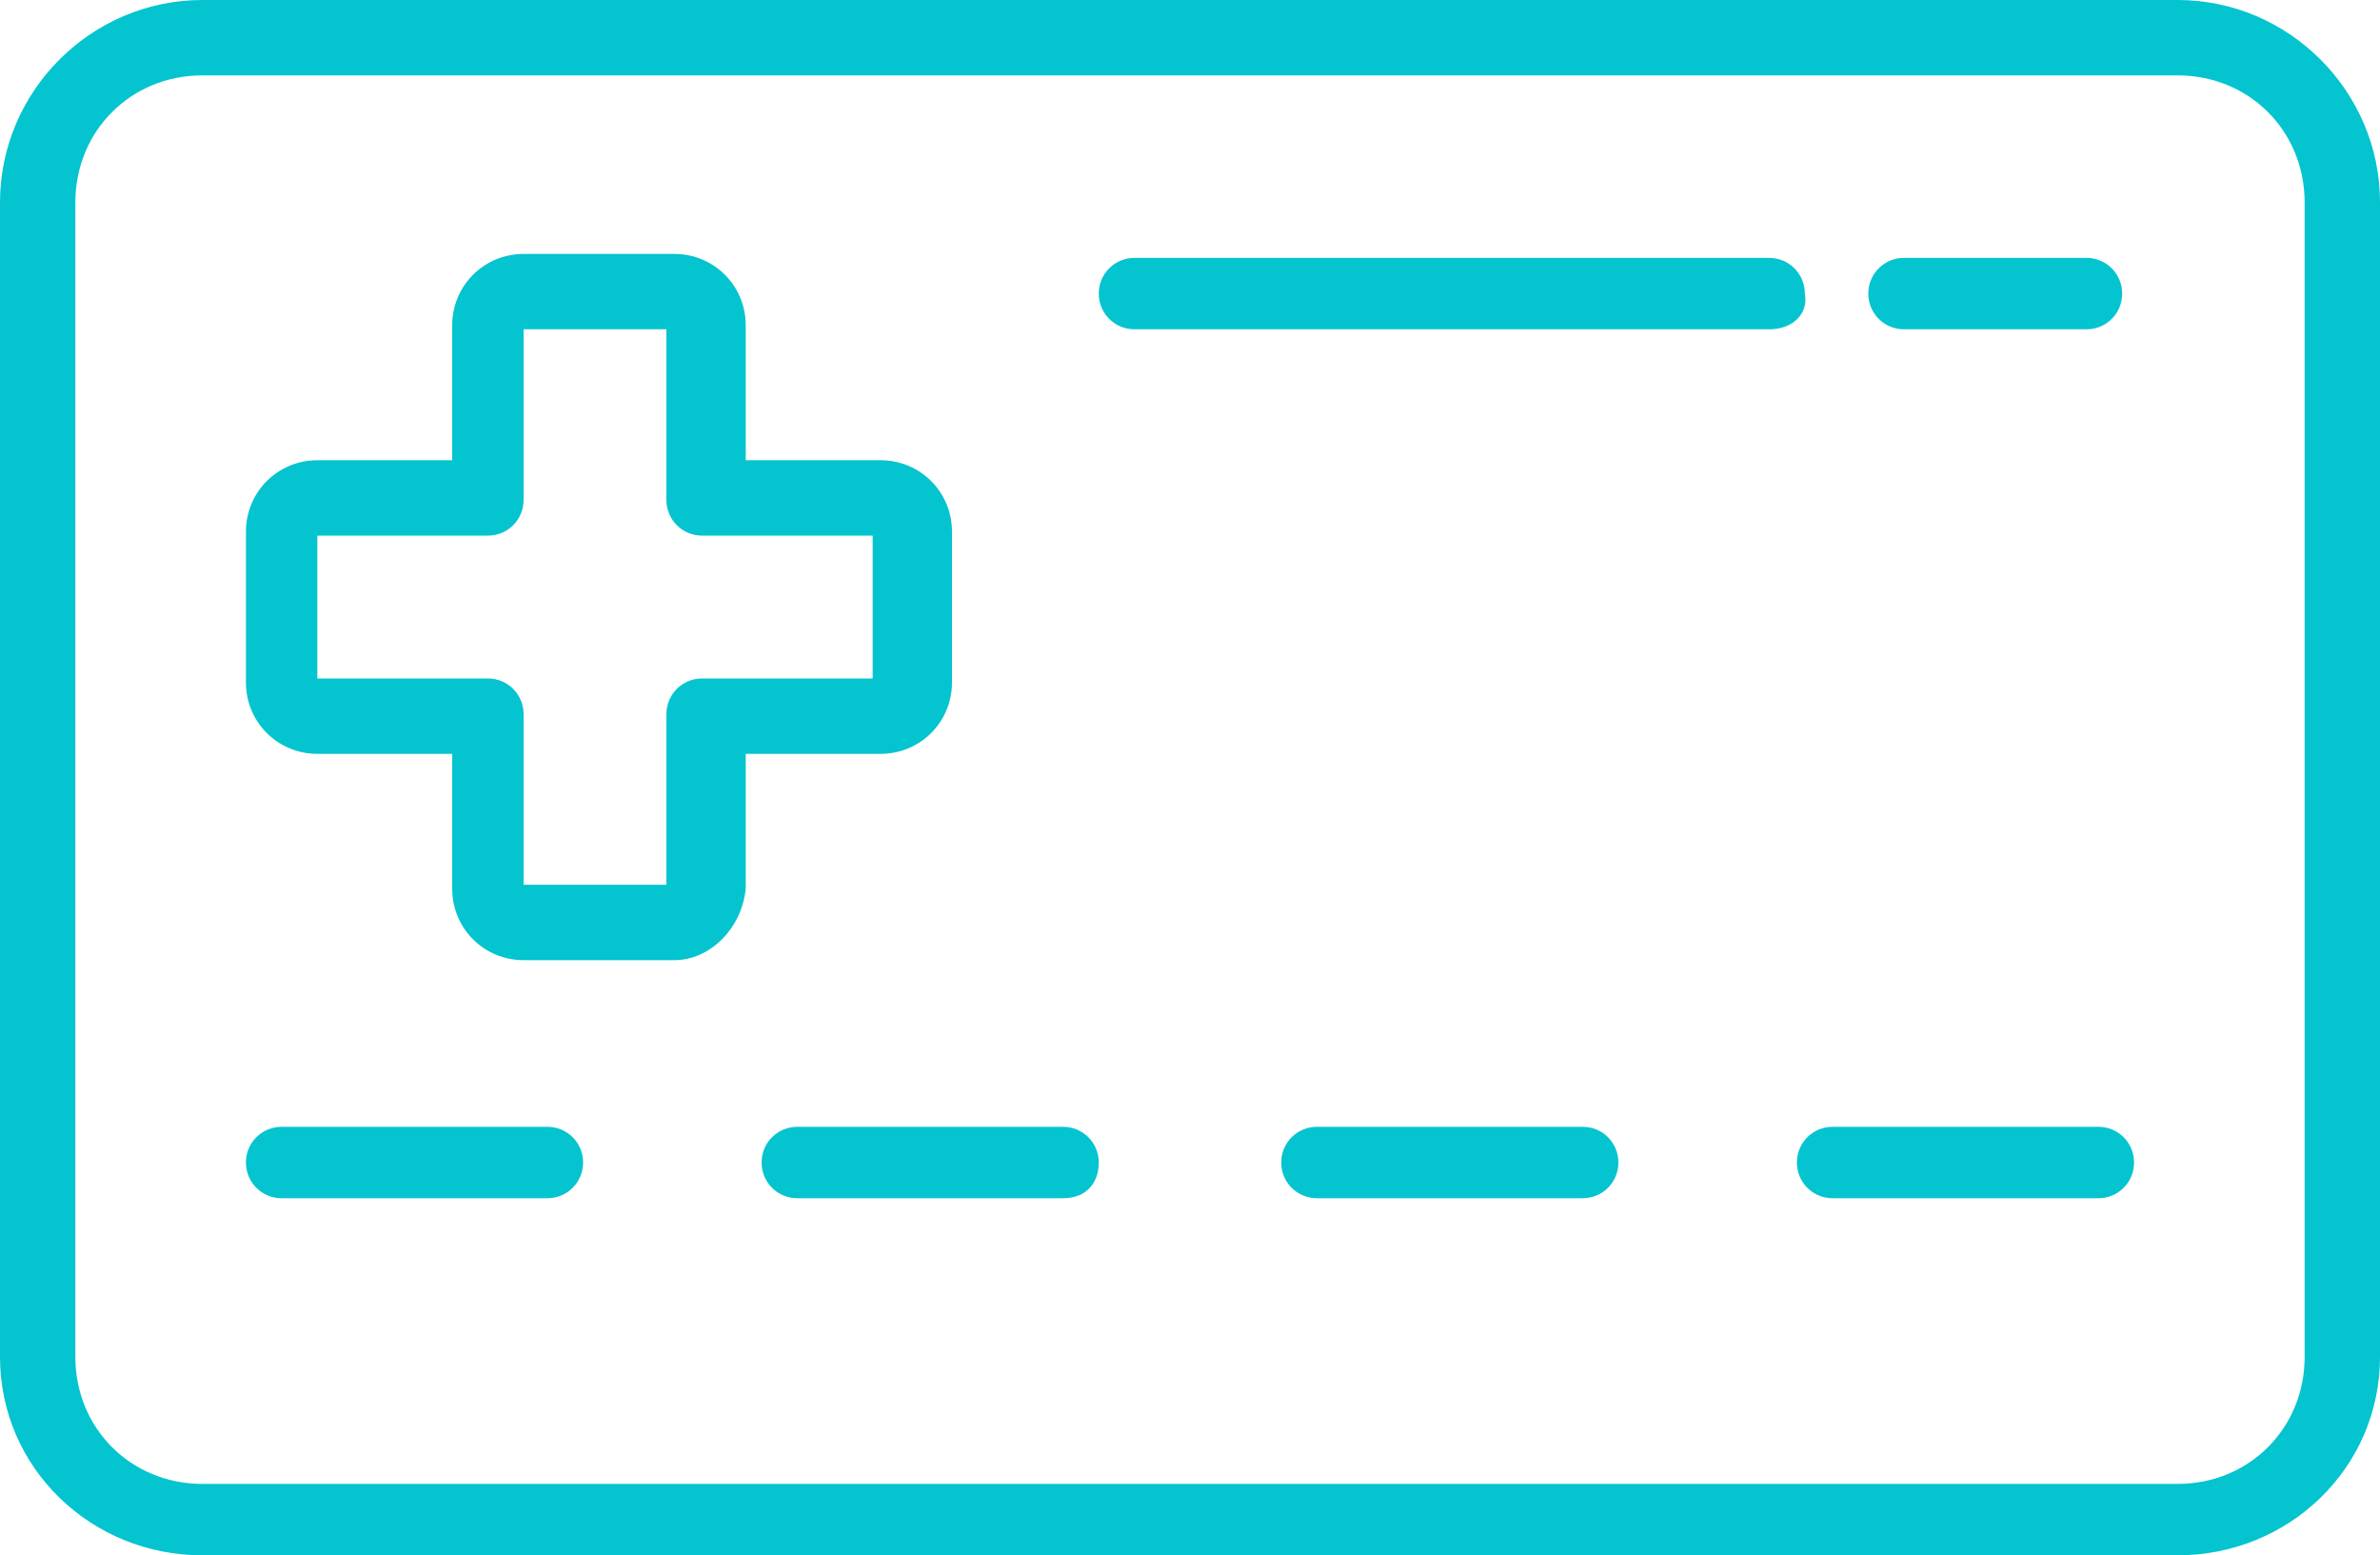
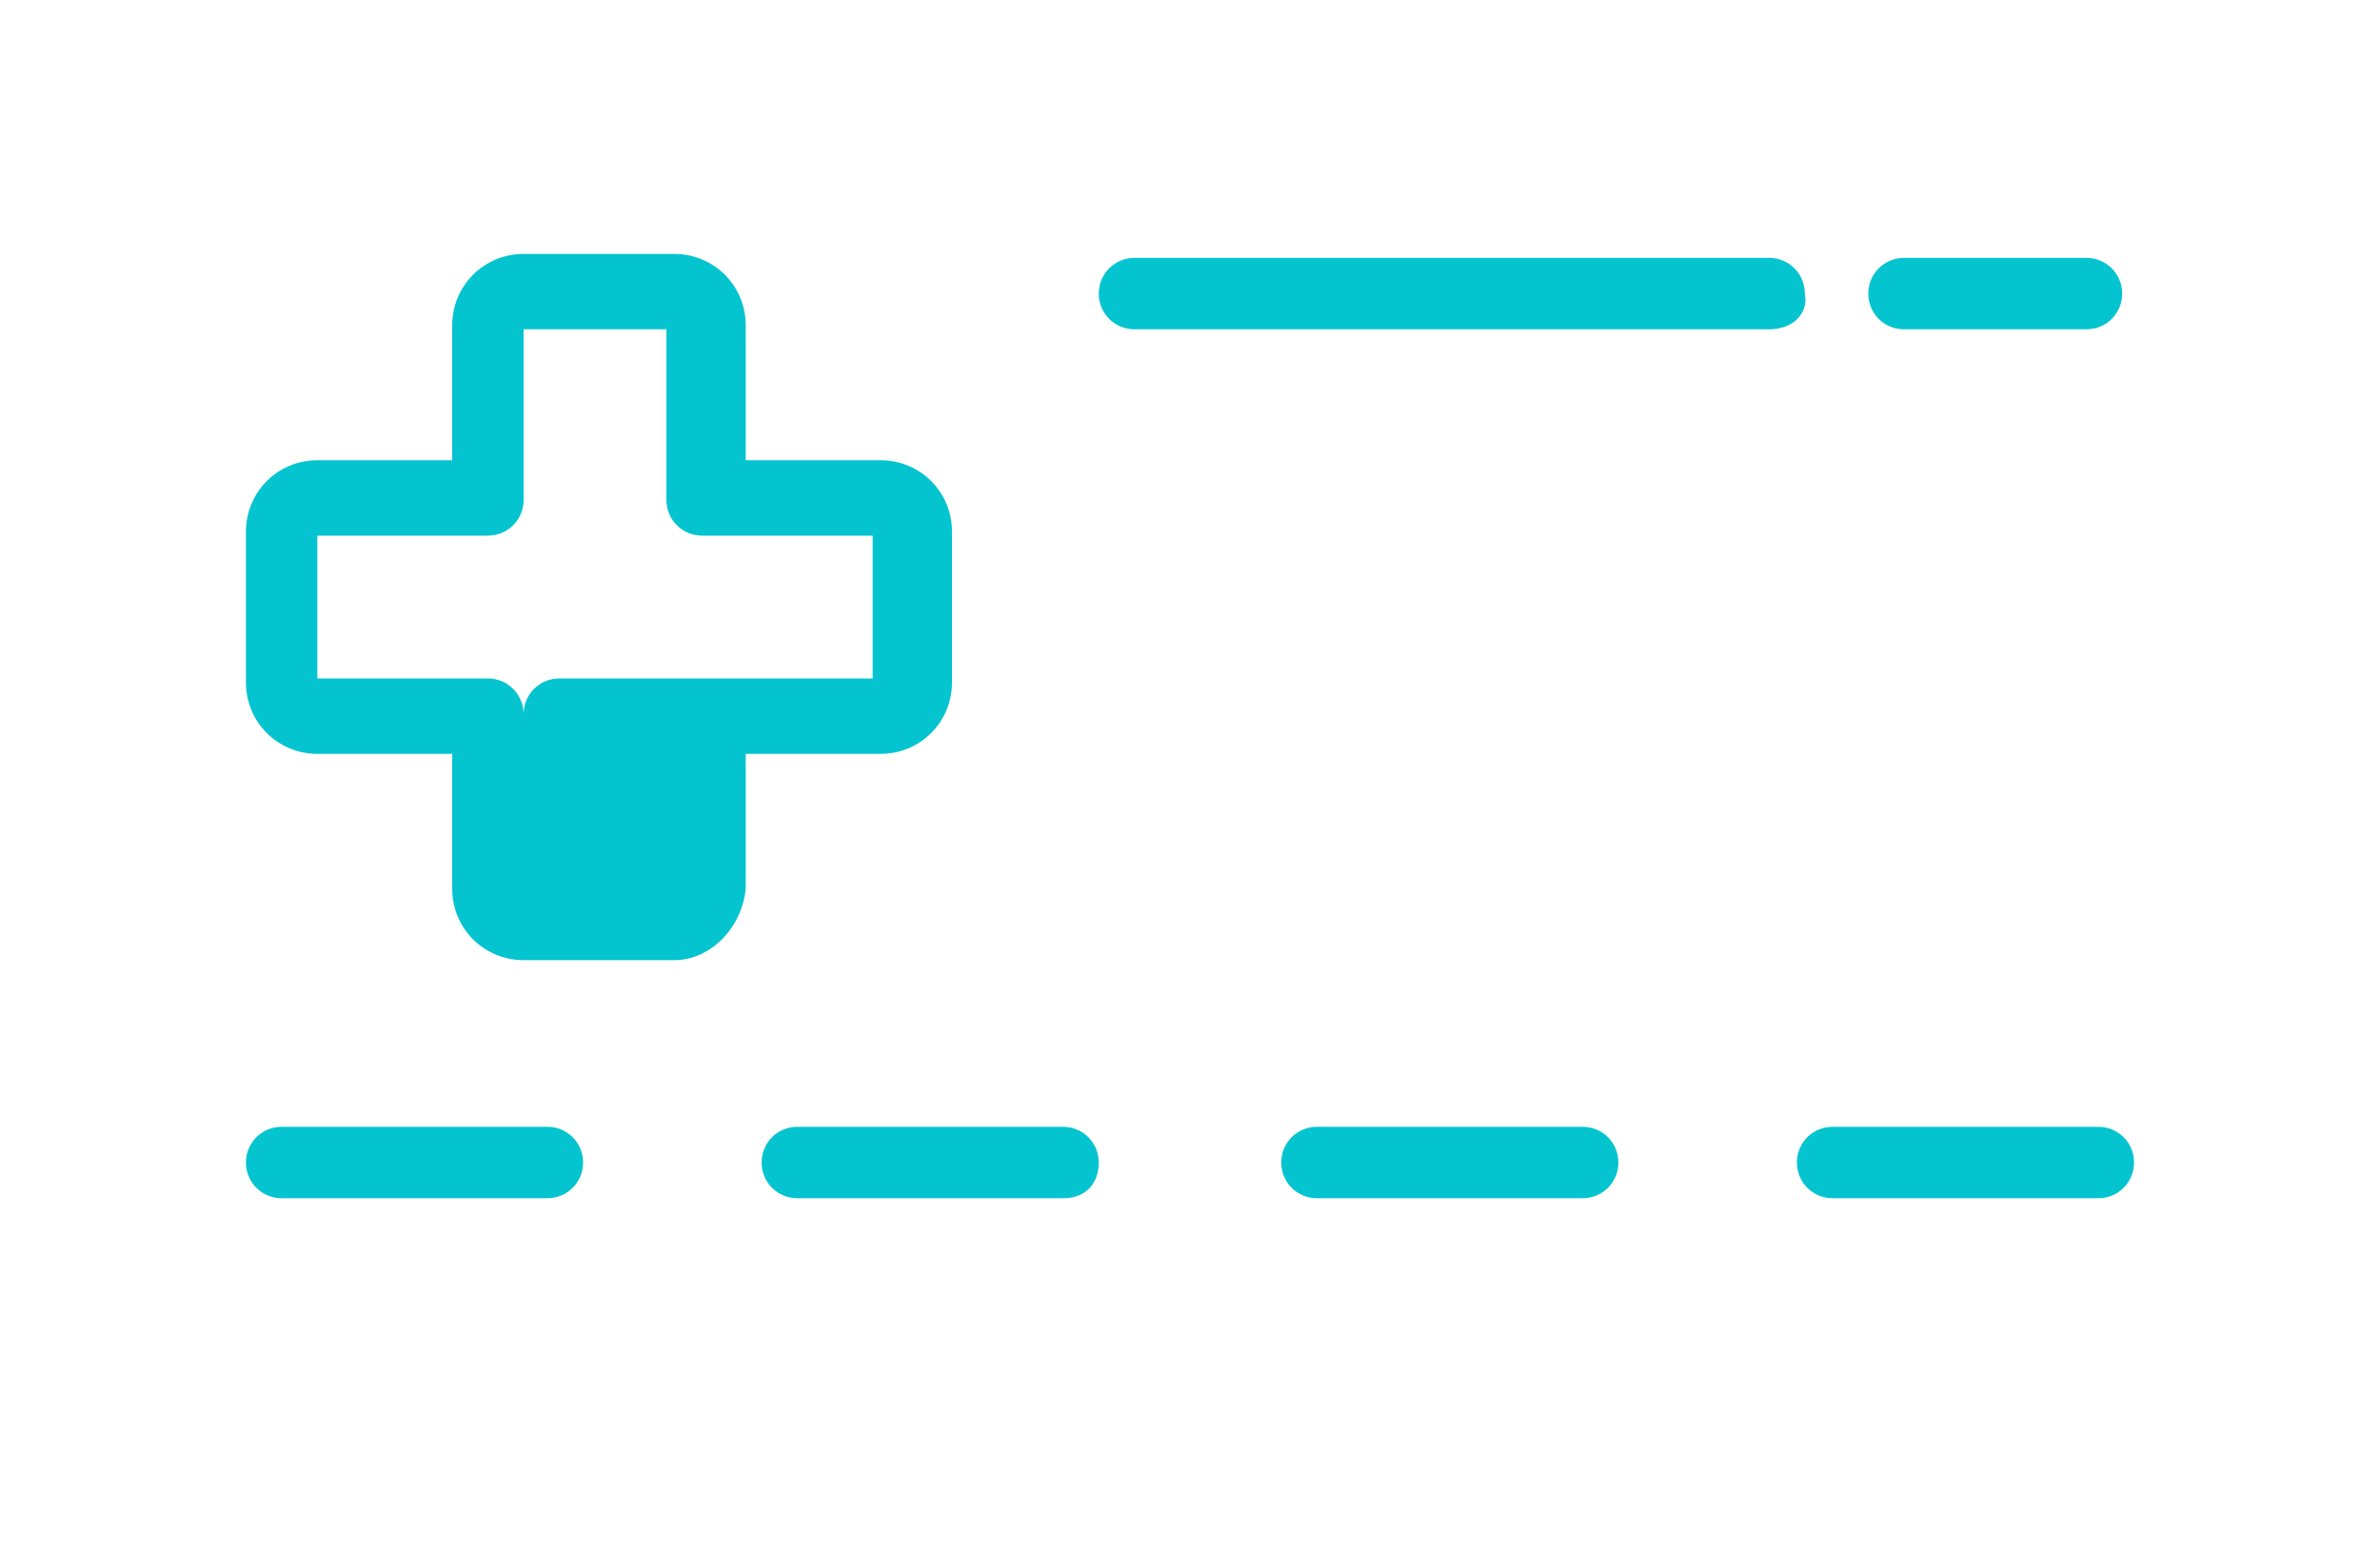
<svg xmlns="http://www.w3.org/2000/svg" width="60" height="39.2">
-   <path fill="#04C4D0" d="M54.9 39.2H5.1c-2.8 0-5.1-2.2-5.1-5V5.1C0 2.3 2.3 0 5.1 0h49.8C57.7 0 60 2.3 60 5.1v29.1c0 2.8-2.3 5-5.1 5zM5.1 1.9c-1.8 0-3.2 1.4-3.2 3.2v29.1c0 1.8 1.4 3.2 3.2 3.2h49.8c1.8 0 3.2-1.4 3.2-3.2V5.1c0-1.8-1.4-3.2-3.2-3.2H5.1z" />
-   <path fill="#04C4D0" d="M44.6 8.3h-16c-.5 0-.9-.4-.9-.9s.4-.9.9-.9h16c.5 0 .9.4.9.9.1.5-.3.9-.9.9zm8 0H48c-.5 0-.9-.4-.9-.9s.4-.9.9-.9h4.6c.5 0 .9.4.9.9s-.4.9-.9.9zM13.8 30.2H7.1c-.5 0-.9-.4-.9-.9s.4-.9.9-.9h6.7c.5 0 .9.4.9.9s-.4.9-.9.9zm13 0h-6.7c-.5 0-.9-.4-.9-.9s.4-.9.9-.9h6.7c.5 0 .9.4.9.9s-.3.9-.9.9zm13.1 0h-6.7c-.5 0-.9-.4-.9-.9s.4-.9.9-.9h6.7c.5 0 .9.4.9.9s-.4.9-.9.9zm13 0h-6.7c-.5 0-.9-.4-.9-.9s.4-.9.9-.9h6.7c.5 0 .9.4.9.9s-.4.9-.9.9zm-35.9-6h-3.8c-1 0-1.8-.8-1.8-1.8V19H8c-1 0-1.8-.8-1.8-1.8v-3.8c0-1 .8-1.8 1.8-1.8h3.4V8.2c0-1 .8-1.8 1.8-1.8H17c1 0 1.8.8 1.8 1.8v3.4h3.4c1 0 1.8.8 1.8 1.8v3.8c0 1-.8 1.8-1.8 1.8h-3.4v3.4c-.1 1-.9 1.8-1.8 1.8zm-3.8-1.9h3.6V18c0-.5.4-.9.9-.9H22v-3.6h-4.3c-.5 0-.9-.4-.9-.9V8.3h-3.6v4.3c0 .5-.4.9-.9.9H8v3.6h4.3c.5 0 .9.4.9.9v4.3z" />
+   <path fill="#04C4D0" d="M44.6 8.3h-16c-.5 0-.9-.4-.9-.9s.4-.9.9-.9h16c.5 0 .9.4.9.9.1.5-.3.9-.9.9zm8 0H48c-.5 0-.9-.4-.9-.9s.4-.9.9-.9h4.6c.5 0 .9.4.9.9s-.4.9-.9.9zM13.8 30.2H7.1c-.5 0-.9-.4-.9-.9s.4-.9.9-.9h6.7c.5 0 .9.4.9.9s-.4.9-.9.9zm13 0h-6.7c-.5 0-.9-.4-.9-.9s.4-.9.9-.9h6.7c.5 0 .9.4.9.9s-.3.9-.9.9zm13.1 0h-6.7c-.5 0-.9-.4-.9-.9s.4-.9.9-.9h6.7c.5 0 .9.4.9.9s-.4.9-.9.9zm13 0h-6.7c-.5 0-.9-.4-.9-.9s.4-.9.9-.9h6.7c.5 0 .9.4.9.9s-.4.9-.9.9zm-35.9-6h-3.8c-1 0-1.8-.8-1.8-1.8V19H8c-1 0-1.8-.8-1.8-1.8v-3.8c0-1 .8-1.8 1.8-1.8h3.4V8.2c0-1 .8-1.8 1.8-1.8H17c1 0 1.8.8 1.8 1.8v3.4h3.4c1 0 1.8.8 1.8 1.8v3.8c0 1-.8 1.8-1.8 1.8h-3.4v3.4c-.1 1-.9 1.8-1.8 1.8zm-3.8-1.9V18c0-.5.4-.9.9-.9H22v-3.6h-4.3c-.5 0-.9-.4-.9-.9V8.3h-3.6v4.3c0 .5-.4.9-.9.9H8v3.6h4.3c.5 0 .9.4.9.9v4.3z" />
</svg>